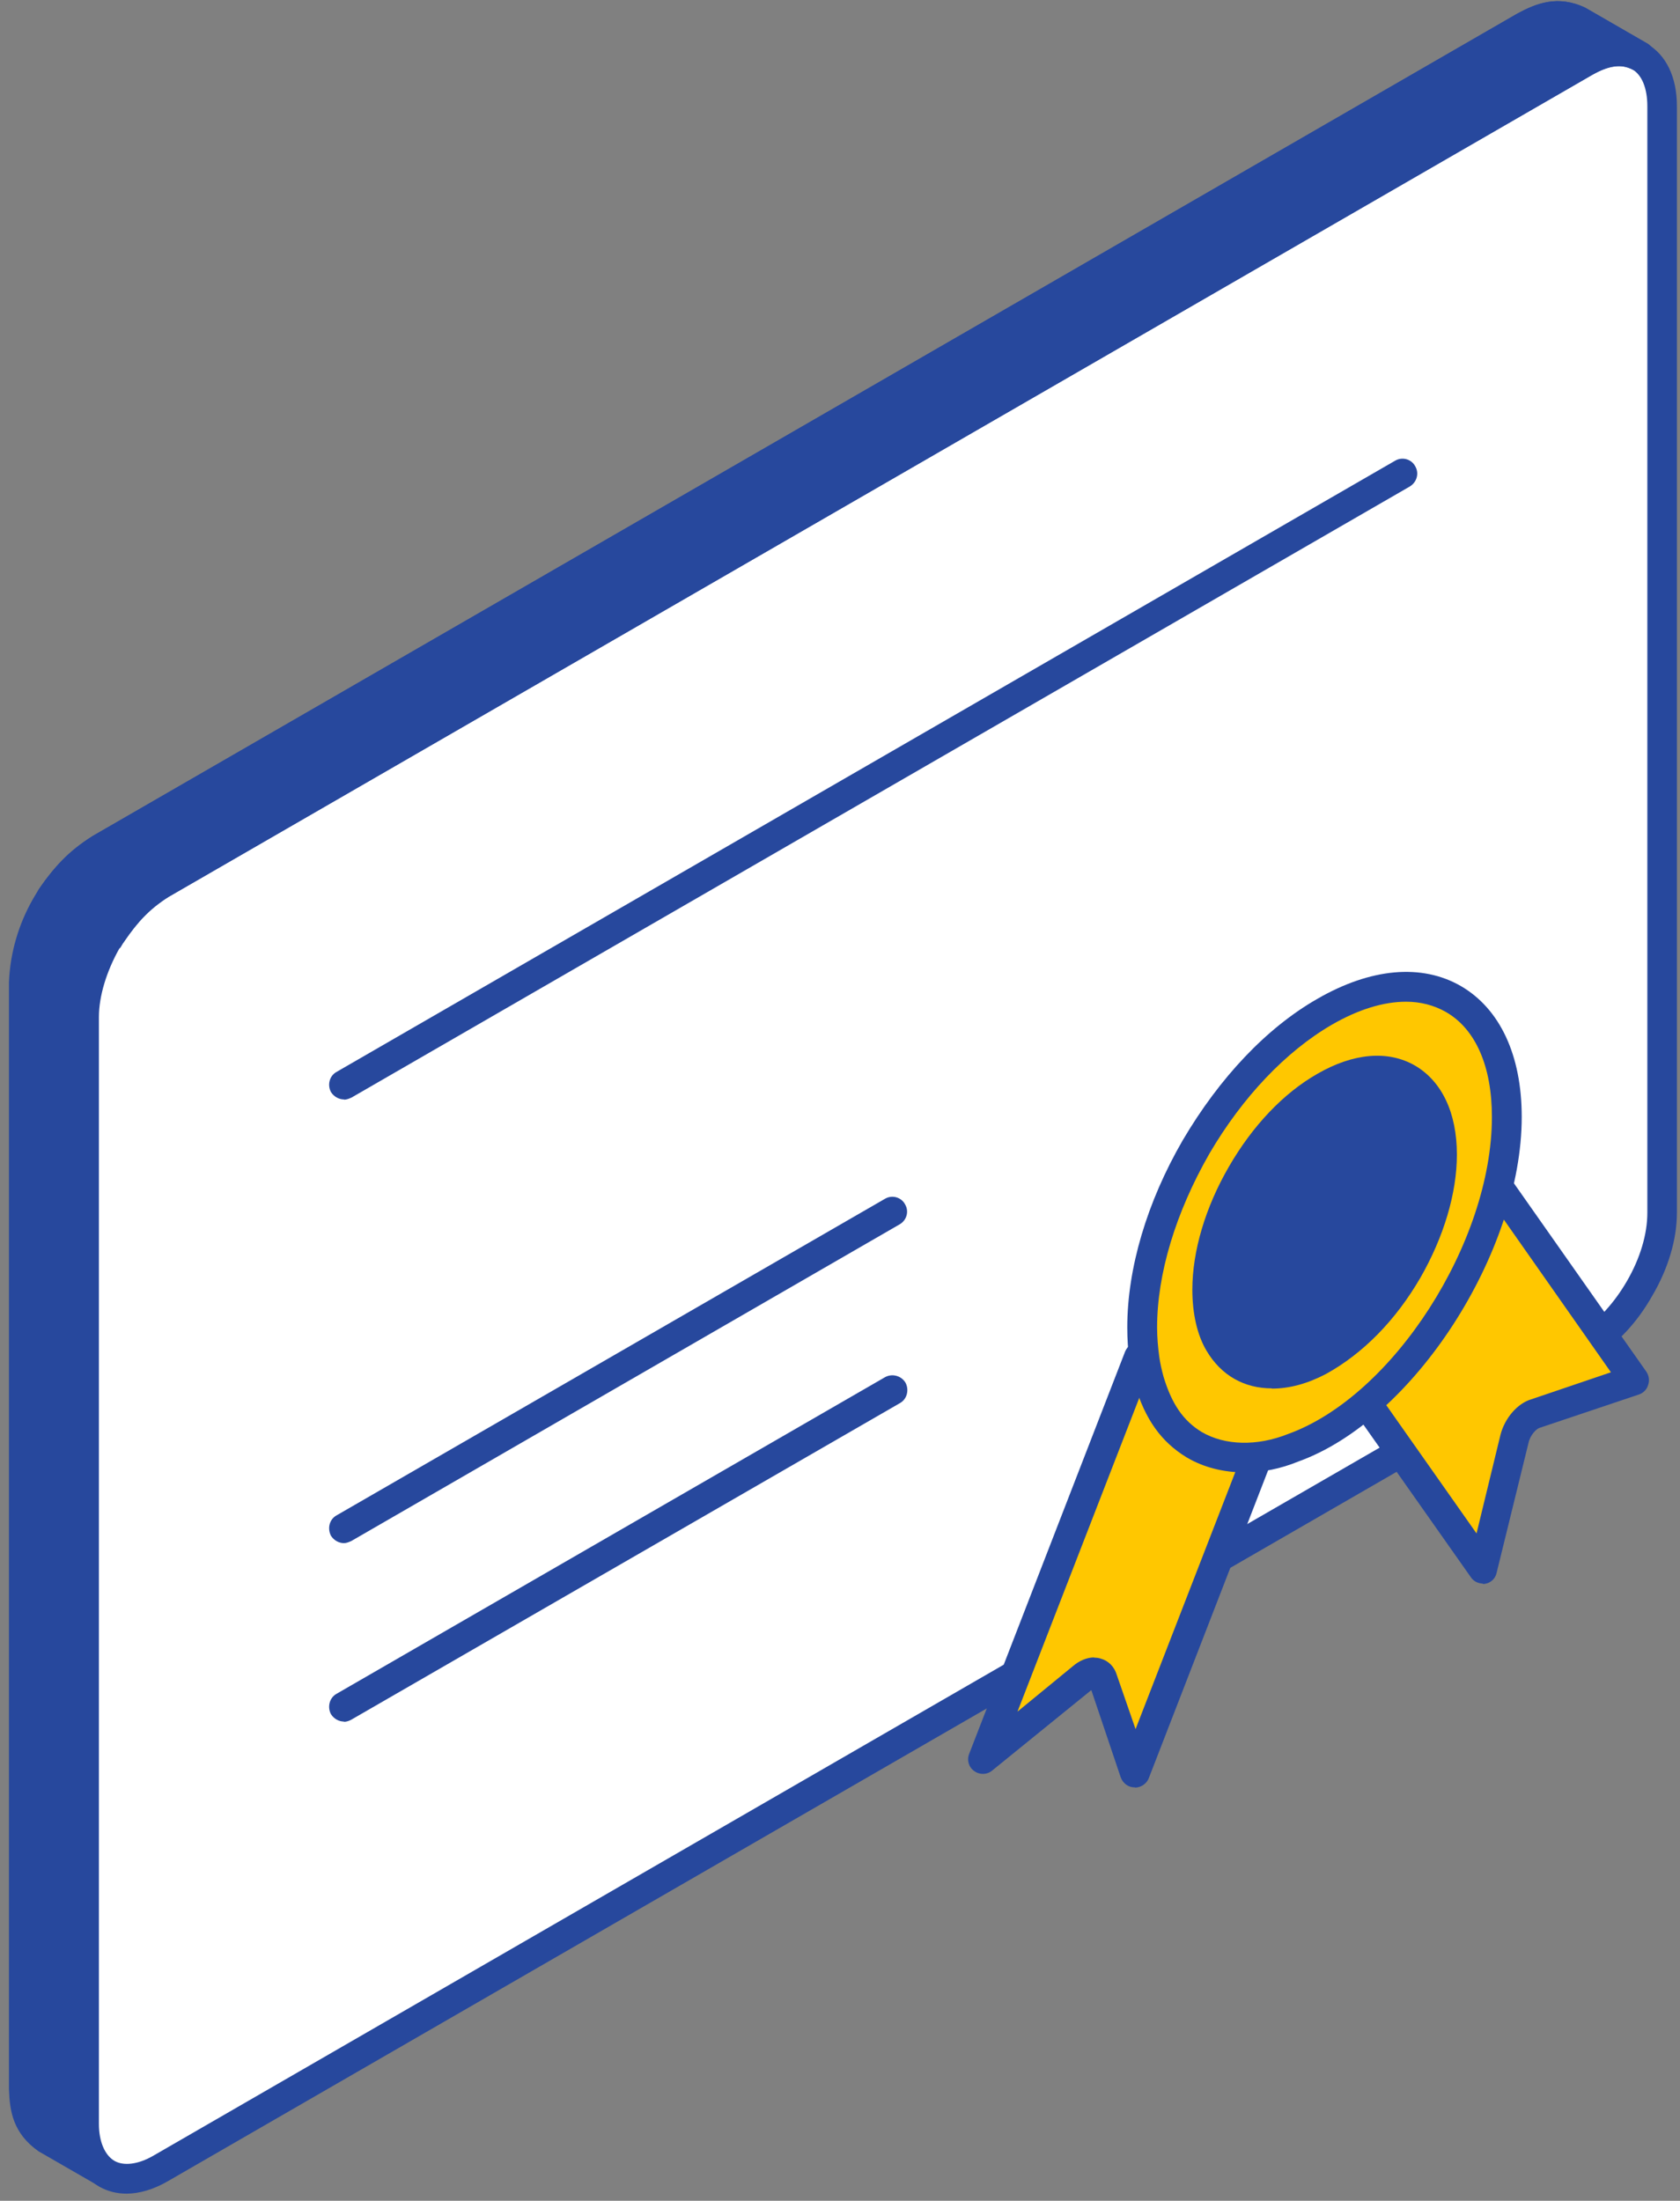
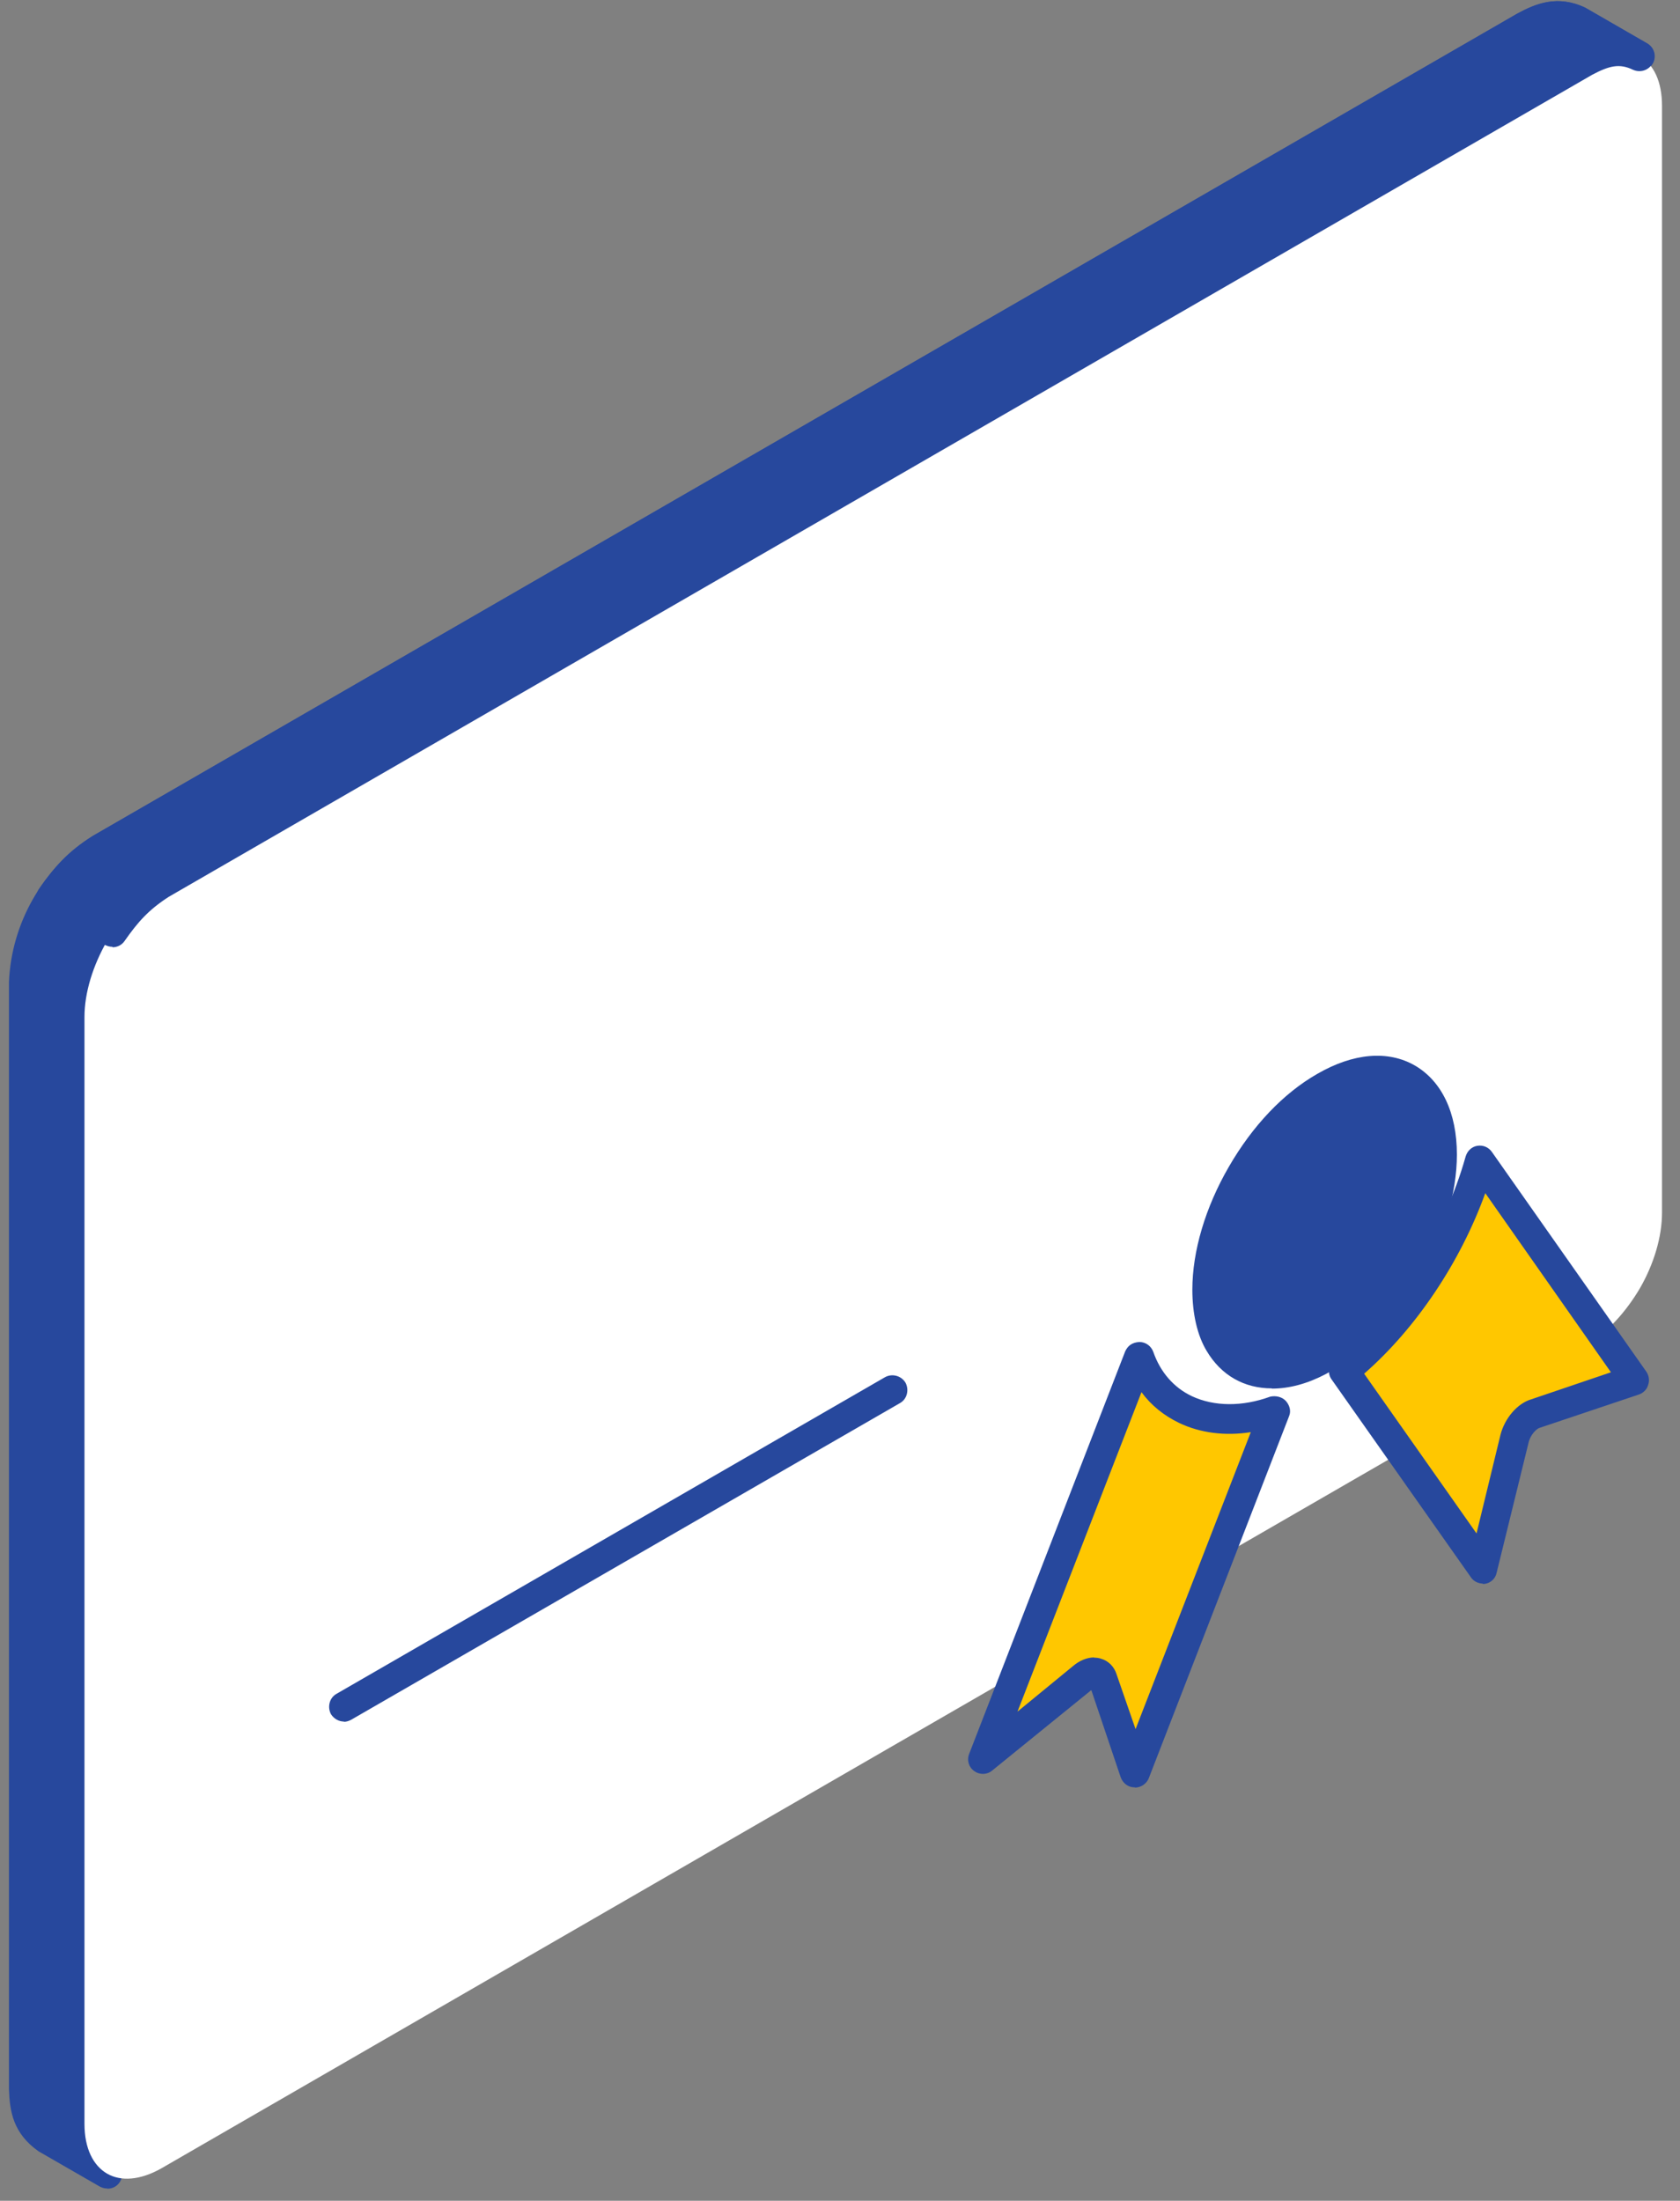
<svg xmlns="http://www.w3.org/2000/svg" width="71" height="93" viewBox="0 0 71 93" fill="none">
  <rect x="0" y="0" width="71" height="93" fill="#808080" stroke="none" />
  <path fill-rule="evenodd" clip-rule="evenodd" d="M0.988 88.26C1.038 89.16 1.178 89.83 1.938 90.36L4.508 91.84C3.728 91.3 3.588 90.64 3.558 89.74V42.97C3.648 40.72 4.908 38.54 6.818 37.34L66.998 2.59C67.788 2.17 68.448 1.97 69.298 2.37L66.728 0.89C65.878 0.49 65.218 0.7 64.428 1.11L4.248 35.86C2.338 37.07 1.098 39.24 0.988 41.5V88.27V88.26Z" fill="#27489D" />
  <path fill-rule="evenodd" clip-rule="evenodd" d="M1.629 88.25C1.669 89.06 1.769 89.48 2.299 89.85L2.959 90.23C2.959 90.07 2.939 89.92 2.939 89.77V42.98C3.049 40.49 4.399 38.14 6.489 36.81L66.689 2.05C66.829 1.98 66.969 1.91 67.129 1.84L66.429 1.44C65.879 1.18 65.449 1.3 64.739 1.67L4.579 36.4C2.859 37.49 1.719 39.46 1.639 41.52V88.25H1.629ZM4.519 92.48C4.409 92.48 4.309 92.45 4.199 92.39L1.629 90.91C0.549 90.15 0.409 89.21 0.379 88.29V41.5C0.479 39.01 1.819 36.66 3.919 35.33L64.139 0.57C64.919 0.15 65.839 -0.23 67.009 0.33L69.609 1.83C69.909 2 70.019 2.37 69.859 2.67C69.699 2.96 69.349 3.09 69.029 2.95C68.449 2.67 68.019 2.78 67.299 3.16L7.139 37.9C5.439 38.99 4.279 40.95 4.199 43.02V89.76C4.249 90.54 4.359 90.97 4.889 91.35C5.169 91.54 5.239 91.92 5.069 92.2C4.949 92.39 4.759 92.49 4.539 92.49L4.519 92.48Z" fill="#27489D" />
  <path fill-rule="evenodd" clip-rule="evenodd" d="M67.12 56.79C67.97 56.27 68.73 55.41 69.3 54.45C69.89 53.43 70.24 52.28 70.24 51.24V4.48C70.24 3.44 69.89 2.72 69.3 2.38C68.7 2.04 67.88 2.09 67 2.6L6.82 37.35C5.92 37.87 5.1 38.76 4.52 39.77C3.93 40.8 3.57 41.94 3.57 42.98V89.75C3.57 90.79 3.94 91.51 4.52 91.85C5.1 92.19 5.92 92.14 6.82 91.63L67.13 56.8L67.12 56.79Z" fill="white" />
-   <path fill-rule="evenodd" clip-rule="evenodd" d="M5.08 40.05C5.08 40.05 5.06 40.07 5.04 40.09C4.5 41.05 4.18 42.1 4.18 42.98V89.75C4.18 90.5 4.43 91.07 4.83 91.31C5.22 91.54 5.84 91.47 6.49 91.09L66.8 56.27C67.53 55.82 68.22 55.06 68.75 54.15C69.32 53.17 69.62 52.15 69.62 51.25V4.49C69.62 3.73 69.39 3.16 68.98 2.93C68.57 2.7 67.97 2.77 67.32 3.15L7.12 37.9C6.37 38.33 5.63 39.12 5.08 40.06V40.05ZM5.36 92.7C4.93 92.7 4.54 92.6 4.19 92.4C3.38 91.93 2.93 90.98 2.93 89.75V42.98C2.93 41.88 3.29 40.65 3.94 39.5C3.94 39.49 3.96 39.47 3.96 39.46C4.63 38.3 5.53 37.36 6.49 36.81L66.67 2.06C67.73 1.45 68.79 1.37 69.59 1.84C70.41 2.31 70.87 3.25 70.87 4.49V51.25C70.87 52.37 70.5 53.62 69.82 54.77C69.2 55.87 68.35 56.78 67.44 57.34C67.44 57.34 67.42 57.34 67.42 57.35L7.1 92.17C6.5 92.52 5.89 92.7 5.34 92.7H5.36Z" fill="#27489D" />
  <path fill-rule="evenodd" clip-rule="evenodd" d="M41.551 74.34L45.751 70.91C46.131 70.6 46.491 70.62 46.621 70.97L47.961 74.92L53.891 59.61C51.511 60.47 49.021 59.78 48.141 57.35C45.941 63.02 43.751 68.68 41.551 74.34ZM56.801 57.93L62.681 66.29L64.031 60.79C64.131 60.3 64.531 59.84 64.891 59.73L69.091 58.32L67.651 56.25C67.651 56.25 67.591 56.2 67.571 56.17L62.561 49.03C61.641 52.36 59.501 55.78 56.811 57.93H56.801Z" fill="#FFC700" />
  <path fill-rule="evenodd" clip-rule="evenodd" d="M57.651 58.05L62.401 64.8L63.411 60.64C63.591 59.93 64.131 59.3 64.721 59.13L68.081 57.99L62.771 50.42C61.721 53.33 59.851 56.13 57.651 58.05ZM62.681 66.92C62.471 66.92 62.271 66.82 62.161 66.65L56.281 58.3C56.081 58.03 56.141 57.65 56.401 57.45C58.911 55.45 61.021 52.16 61.941 48.87C62.011 48.64 62.191 48.46 62.431 48.42C62.681 48.38 62.911 48.48 63.051 48.68L69.581 57.97C69.691 58.14 69.721 58.34 69.651 58.53C69.601 58.72 69.441 58.87 69.261 58.93L65.061 60.34C64.931 60.38 64.671 60.64 64.601 60.96L63.251 66.46C63.201 66.71 63.001 66.89 62.761 66.93C62.721 66.93 62.681 66.94 62.651 66.94L62.681 66.92ZM46.241 70.05C46.331 70.05 46.431 70.06 46.521 70.09C46.841 70.18 47.091 70.43 47.191 70.76L47.991 73.07L52.861 60.52C51.791 60.69 50.731 60.56 49.831 60.13C49.191 59.82 48.651 59.39 48.241 58.83L43.001 72.33L45.341 70.41C45.621 70.17 45.941 70.04 46.241 70.04V70.05ZM47.961 75.53H47.941C47.671 75.53 47.451 75.35 47.361 75.1L46.121 71.42L41.931 74.82C41.721 75 41.401 75.01 41.171 74.84C40.941 74.68 40.851 74.38 40.961 74.11L47.551 57.11C47.661 56.87 47.841 56.73 48.151 56.71C48.421 56.71 48.651 56.88 48.741 57.13C49.041 57.99 49.611 58.64 50.371 59C51.311 59.44 52.501 59.45 53.681 59.02C53.911 58.97 54.171 59.02 54.341 59.2C54.501 59.38 54.571 59.62 54.481 59.84L48.551 75.14C48.461 75.38 48.211 75.54 47.971 75.54L47.961 75.53Z" fill="#27489D" />
-   <path fill-rule="evenodd" clip-rule="evenodd" d="M61.419 42.22C60.019 41.41 58.099 41.53 55.969 42.76C53.859 43.98 51.959 46.05 50.569 48.42L50.539 48.51C49.139 50.92 48.289 53.65 48.289 56.1C48.289 56.56 48.309 57 48.379 57.41C48.409 57.73 48.489 58.05 48.569 58.34C48.939 59.56 49.479 60.45 50.449 61.05C51.589 61.7 53.089 61.82 54.659 61.19C59.369 59.49 63.679 52.64 63.679 47.21C63.679 44.76 62.829 43.03 61.429 42.23L61.419 42.22Z" fill="#FFC700" />
-   <path fill-rule="evenodd" clip-rule="evenodd" d="M59.421 42.331C58.461 42.331 57.401 42.66 56.291 43.3C54.341 44.431 52.511 46.361 51.111 48.751C49.681 51.251 48.901 53.831 48.901 56.1C48.901 56.531 48.941 56.941 48.991 57.321C49.031 57.62 49.101 57.91 49.171 58.17C49.521 59.331 50.001 60.031 50.781 60.511C51.771 61.09 53.121 61.12 54.431 60.6C58.871 59.001 63.051 52.501 63.051 47.2C63.051 45.06 62.361 43.48 61.101 42.761C60.601 42.48 60.041 42.331 59.421 42.331ZM52.601 62.221C51.711 62.221 50.861 62.011 50.141 61.581C49.081 60.931 48.401 59.99 47.961 58.52C47.851 58.181 47.781 57.84 47.731 57.48C47.671 57.05 47.641 56.59 47.641 56.09C47.641 53.6 48.471 50.8 49.981 48.191C51.541 45.541 53.521 43.441 55.671 42.211C57.921 40.91 60.081 40.711 61.741 41.67C63.391 42.63 64.311 44.59 64.311 47.2C64.311 52.941 59.721 60.02 54.871 61.761C54.111 62.071 53.351 62.221 52.611 62.221H52.601Z" fill="#27489D" />
-   <path fill-rule="evenodd" clip-rule="evenodd" d="M14.538 65.21C14.328 65.21 14.118 65.1 13.988 64.9C13.828 64.59 13.918 64.21 14.218 64.04L37.398 50.66C37.698 50.48 38.088 50.59 38.248 50.89C38.428 51.19 38.318 51.57 38.018 51.74L14.848 65.12C14.738 65.17 14.638 65.21 14.528 65.21H14.538Z" fill="#27489D" />
  <path fill-rule="evenodd" clip-rule="evenodd" d="M14.538 72.75C14.328 72.75 14.118 72.64 13.988 72.44C13.828 72.14 13.918 71.75 14.218 71.58L37.398 58.2C37.698 58.03 38.088 58.13 38.268 58.43C38.428 58.73 38.338 59.12 38.038 59.29L14.848 72.67C14.738 72.73 14.638 72.76 14.528 72.76L14.538 72.75Z" fill="#27489D" />
  <path fill-rule="evenodd" clip-rule="evenodd" d="M59.469 45.581C58.58 45.06 57.34 45.141 55.98 45.931C54.62 46.711 53.4 48.05 52.499 49.581L52.48 49.63C51.58 51.181 51.02 52.931 51.02 54.511C51.02 55.361 51.18 56.2 51.54 56.761C52.35 58.17 53.959 58.441 55.739 57.501C57.139 56.74 58.45 55.471 59.48 53.67C60.43 52.041 60.929 50.3 60.929 48.781C60.929 47.261 60.38 46.09 59.48 45.571L59.469 45.581Z" fill="#27489D" />
  <path fill-rule="evenodd" clip-rule="evenodd" d="M58.181 45.87C57.611 45.87 56.971 46.07 56.291 46.47C55.071 47.17 53.911 48.39 53.051 49.89C52.141 51.47 51.651 53.09 51.651 54.51C51.651 55.28 51.811 55.99 52.071 56.44C52.711 57.55 53.971 57.73 55.451 56.95C56.801 56.21 58.001 54.97 58.941 53.36C59.801 51.84 60.301 50.21 60.301 48.79C60.301 47.49 59.891 46.54 59.171 46.12C58.871 45.96 58.551 45.87 58.181 45.87ZM53.751 58.67C52.591 58.67 51.611 58.13 50.991 57.08C50.601 56.43 50.391 55.52 50.391 54.5C50.391 52.87 50.941 51.02 51.931 49.31C52.941 47.56 54.251 46.19 55.671 45.38C57.191 44.5 58.661 44.37 59.801 45.03C60.931 45.69 61.571 47.02 61.571 48.79C61.571 50.43 61.011 52.28 60.031 53.99C58.981 55.8 57.601 57.2 56.041 58.06C55.241 58.48 54.481 58.68 53.751 58.68V58.67Z" fill="#27489D" />
-   <path fill-rule="evenodd" clip-rule="evenodd" d="M14.538 46.46C14.328 46.46 14.118 46.35 13.988 46.15C13.828 45.85 13.918 45.47 14.218 45.3L58.958 19.47C59.258 19.29 59.648 19.4 59.808 19.7C59.988 20 59.878 20.38 59.578 20.56L14.858 46.38C14.748 46.43 14.648 46.47 14.538 46.47V46.46Z" fill="#27489D" />
  <path fill-rule="evenodd" clip-rule="evenodd" d="M3.098 37.71L4.568 38.56C5.078 37.89 5.618 37.35 6.478 36.8L66.678 2.04C66.818 1.97 66.958 1.9 67.118 1.83L66.418 1.43C65.868 1.17 65.438 1.29 64.728 1.66L4.568 36.39C3.908 36.8 3.508 37.19 3.098 37.7V37.71ZM4.748 40.01C4.638 40.01 4.538 39.98 4.428 39.93L1.878 38.45C1.708 38.36 1.608 38.21 1.568 38.04C1.518 37.87 1.558 37.69 1.658 37.55C2.298 36.64 2.858 35.99 3.908 35.33L64.128 0.57C64.908 0.15 65.828 -0.23 66.998 0.33L69.598 1.83C69.898 2 70.008 2.37 69.848 2.67C69.688 2.96 69.338 3.09 69.018 2.95C68.438 2.67 68.008 2.78 67.288 3.16L7.128 37.9C6.278 38.45 5.828 38.96 5.268 39.76C5.148 39.94 4.948 40.03 4.758 40.03L4.748 40.01Z" fill="#27489D" />
</svg>